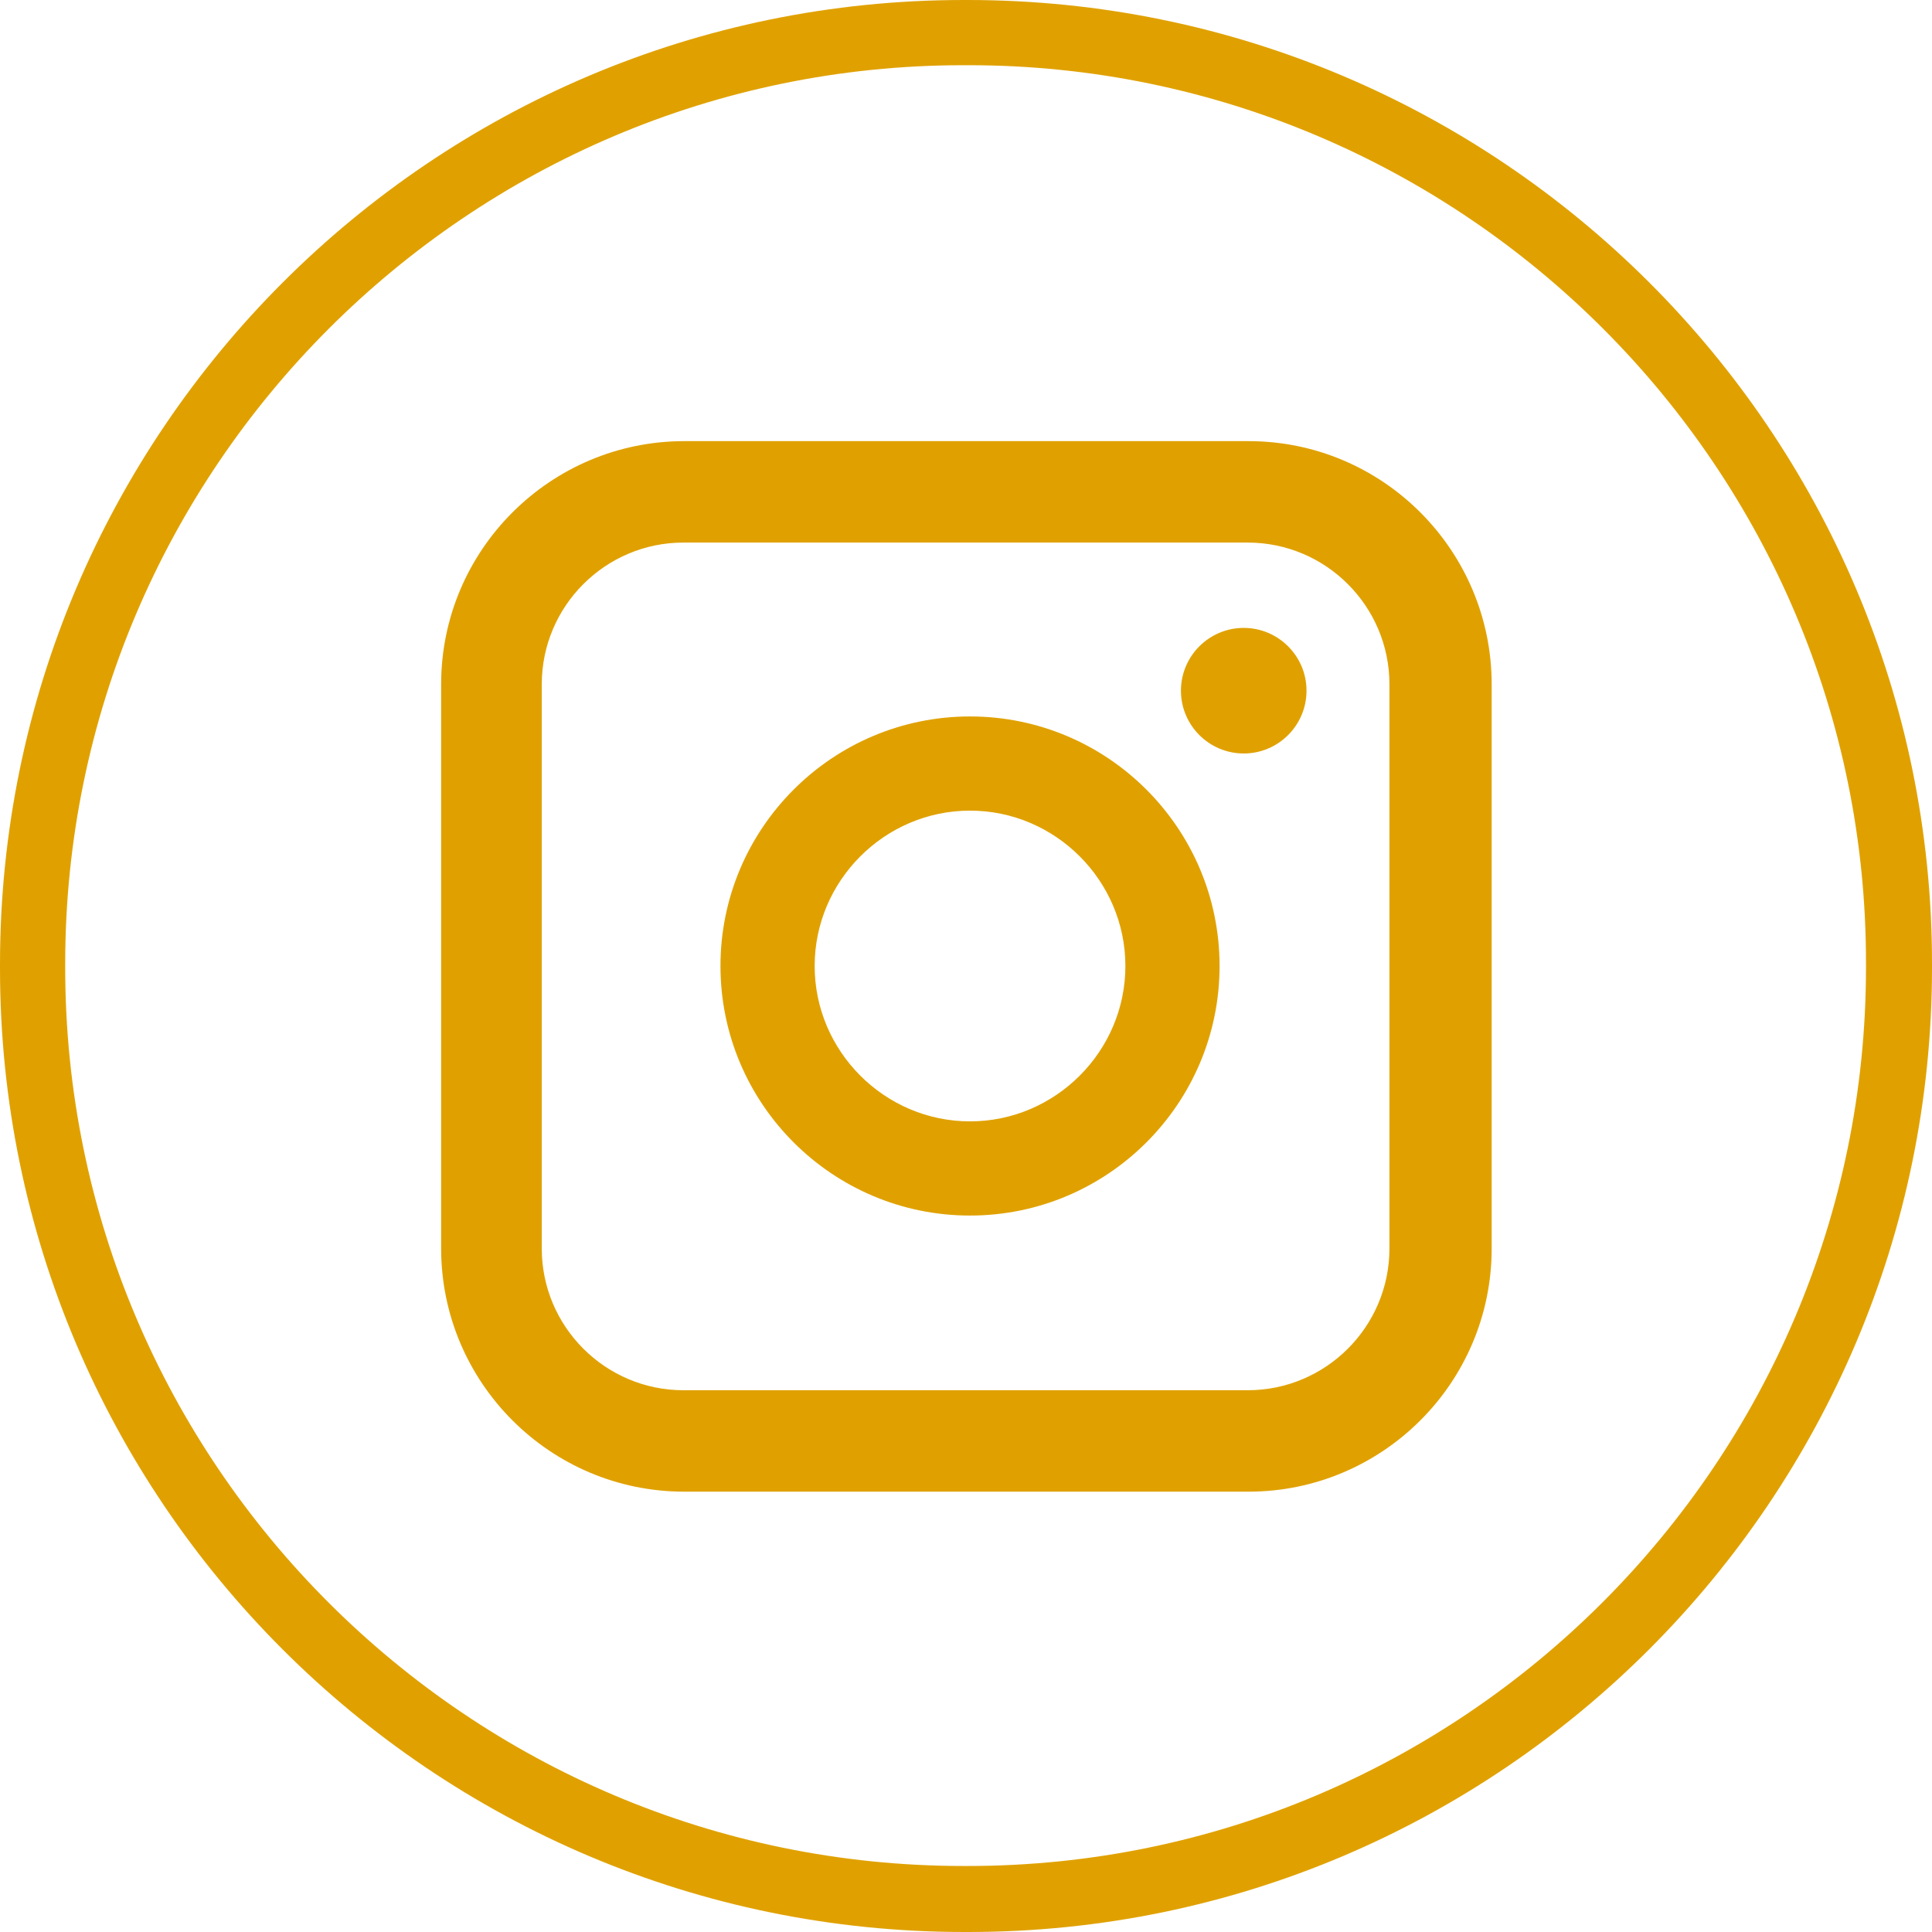
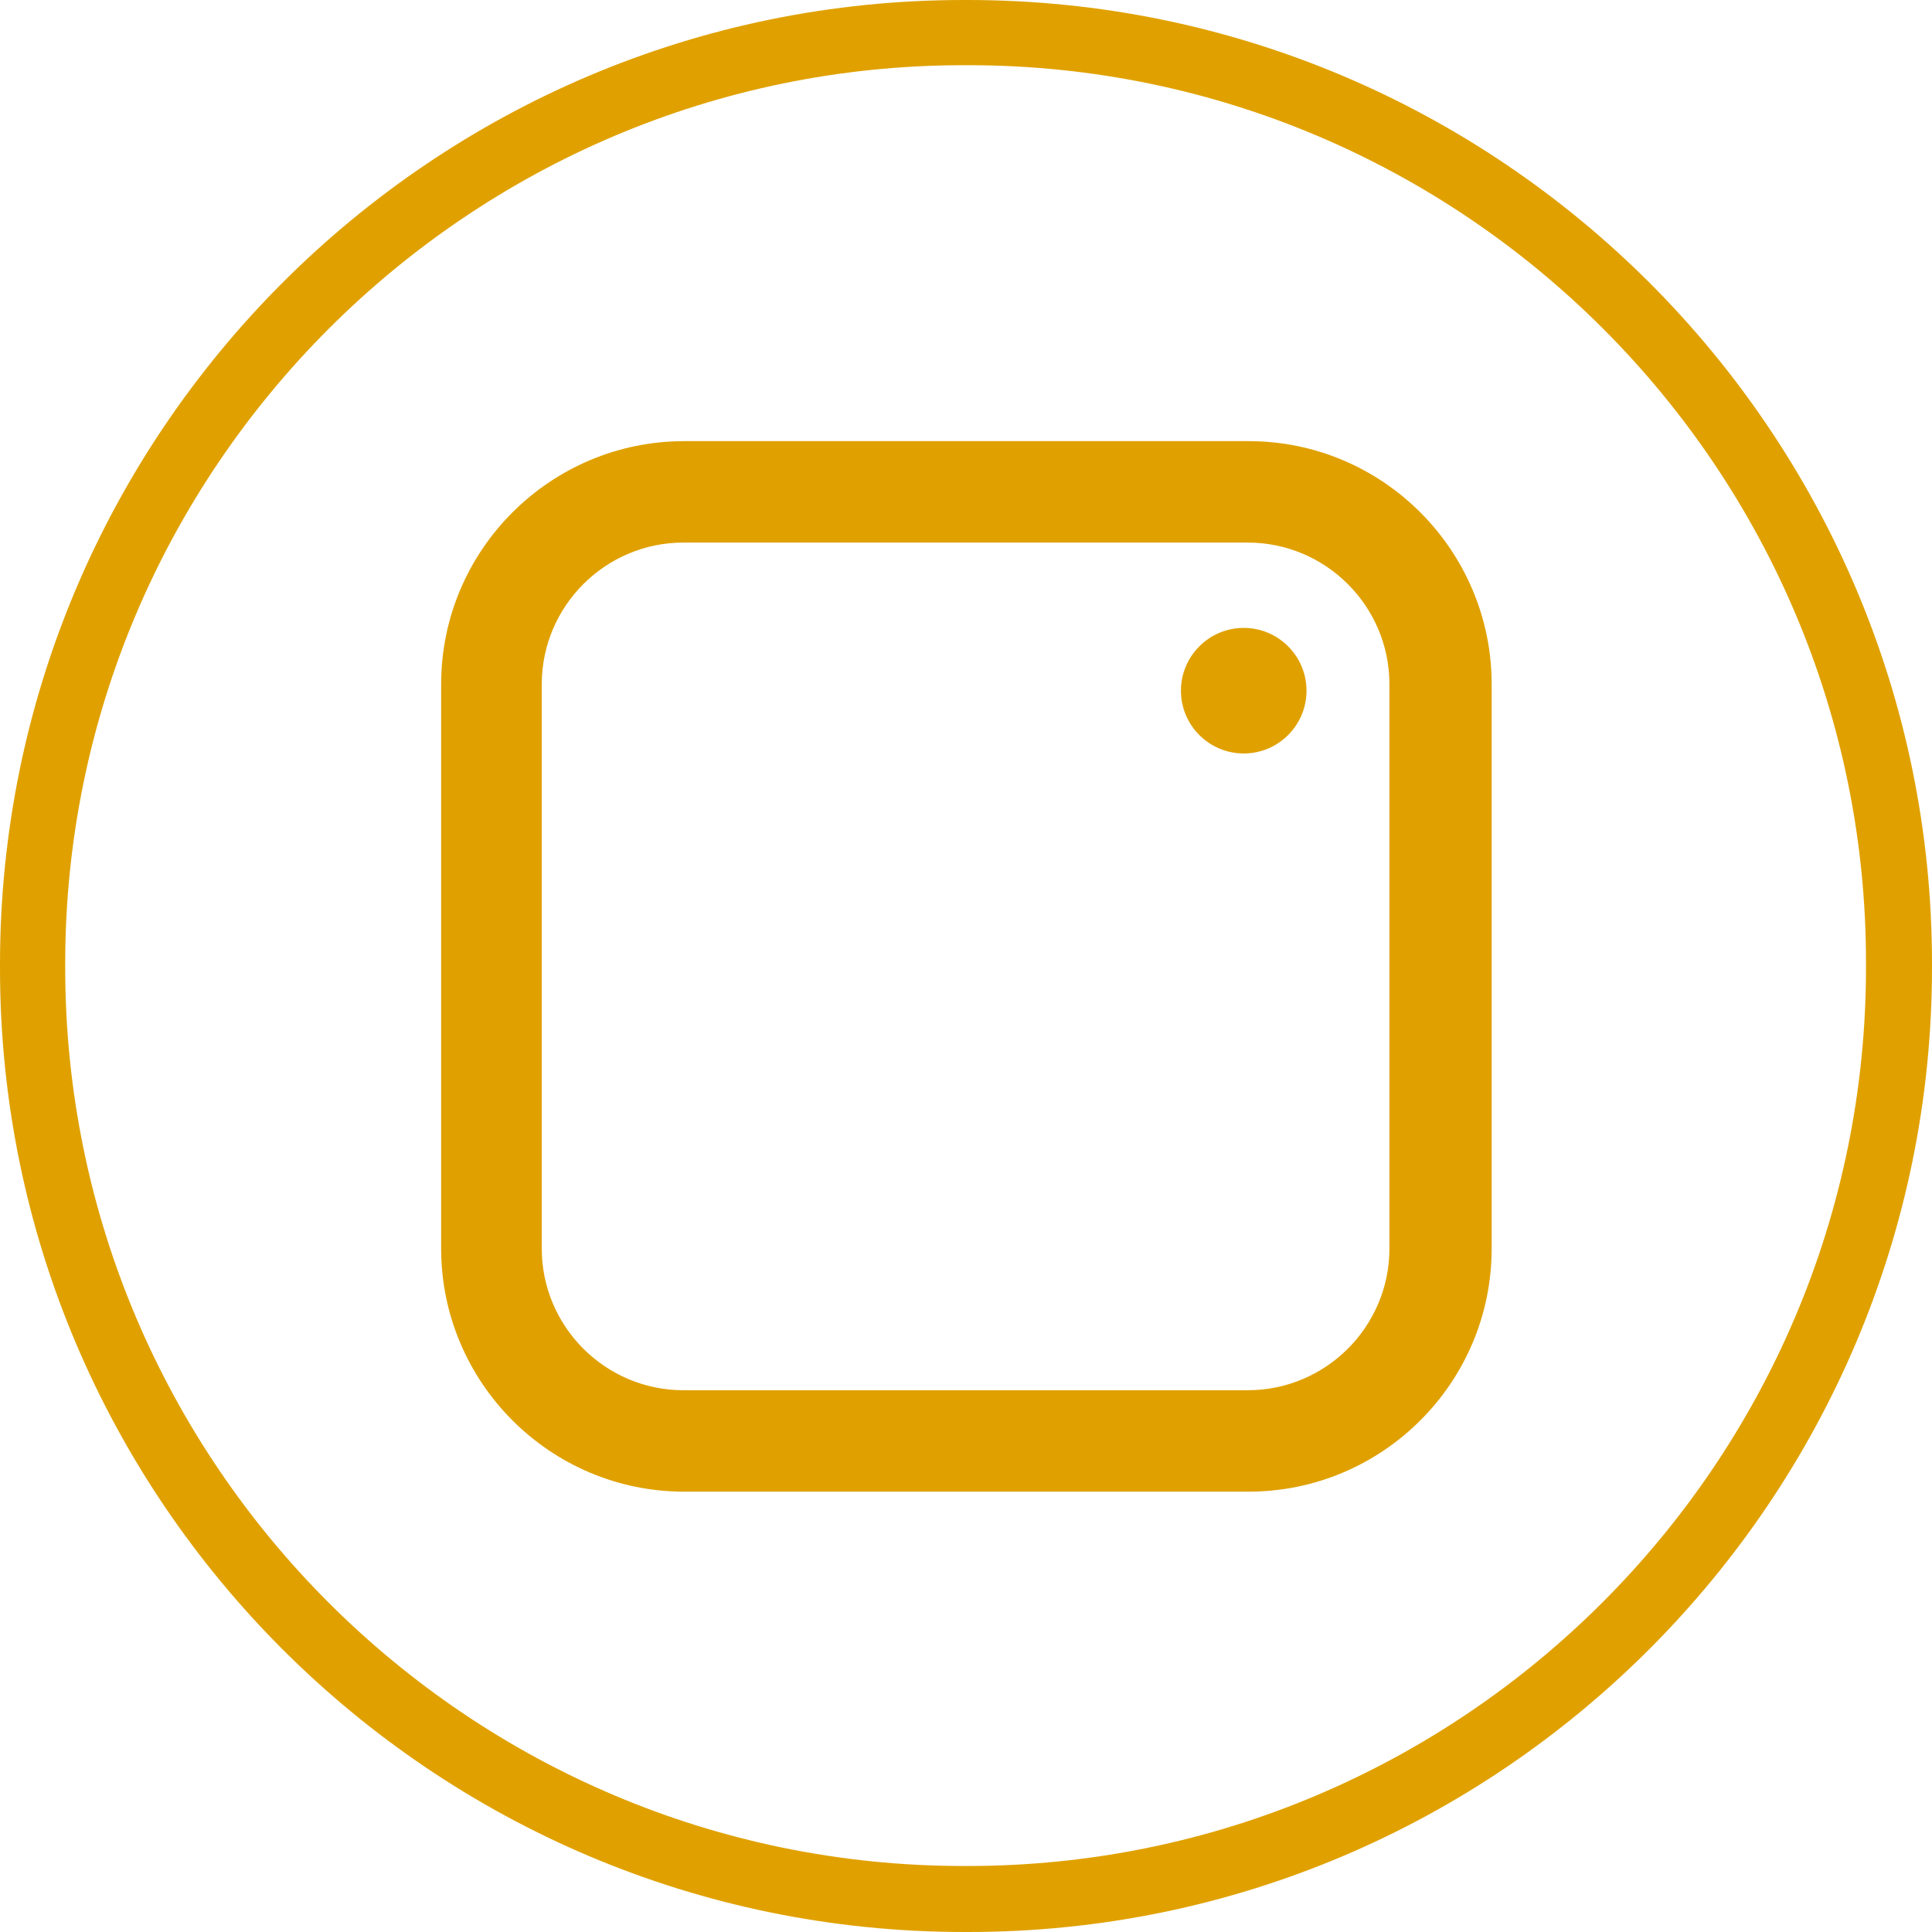
<svg xmlns="http://www.w3.org/2000/svg" id="Layer_1" viewBox="0 0 24 24">
  <defs>
    <style>.cls-1{fill:#e0a100;}</style>
  </defs>
  <path class="cls-1" d="M12.03,24h-.05C5.37,24,0,18.63,0,12.03v-.05C0,5.37,5.37,0,11.97,0h.05C18.63,0,24,5.37,24,11.97v.05c0,6.6-5.37,11.98-11.97,11.98ZM11.97.81C5.82.81.81,5.82.81,11.97v.05c0,6.16,5.01,11.16,11.16,11.16h.05c6.15,0,11.16-5.01,11.16-11.16v-.05C23.19,5.82,18.18.81,12.03.81h-.05Z" />
-   <path class="cls-1" d="M15.45,7.8c-.43,0-.78.35-.78.78s.35.78.78.78.78-.35.78-.78-.35-.78-.78-.78Z" />
-   <path class="cls-1" d="M12.05,8.9c-1.71,0-3.1,1.39-3.1,3.1s1.39,3.1,3.1,3.1,3.1-1.39,3.1-3.1-1.39-3.1-3.1-3.1ZM12.05,13.93c-1.06,0-1.93-.87-1.93-1.93s.87-1.93,1.93-1.93,1.93.87,1.93,1.93-.87,1.93-1.93,1.93Z" />
+   <path class="cls-1" d="M15.45,7.8c-.43,0-.78.35-.78.78s.35.78.78.78.78-.35.78-.78-.35-.78-.78-.78" />
  <path class="cls-1" d="M15.51,5.48h-7.01c-1.66,0-3.02,1.35-3.02,3.02v7.01c0,1.66,1.35,3.02,3.02,3.02h7.01c1.66,0,3.02-1.35,3.02-3.02v-7.01c0-1.66-1.35-3.02-3.02-3.02ZM8.49,17.27c-.97,0-1.76-.79-1.76-1.76v-7.01c0-.97.79-1.76,1.76-1.76h7.01c.97,0,1.76.79,1.76,1.76v7.01c0,.97-.79,1.76-1.76,1.76h-7.01Z" />
</svg>